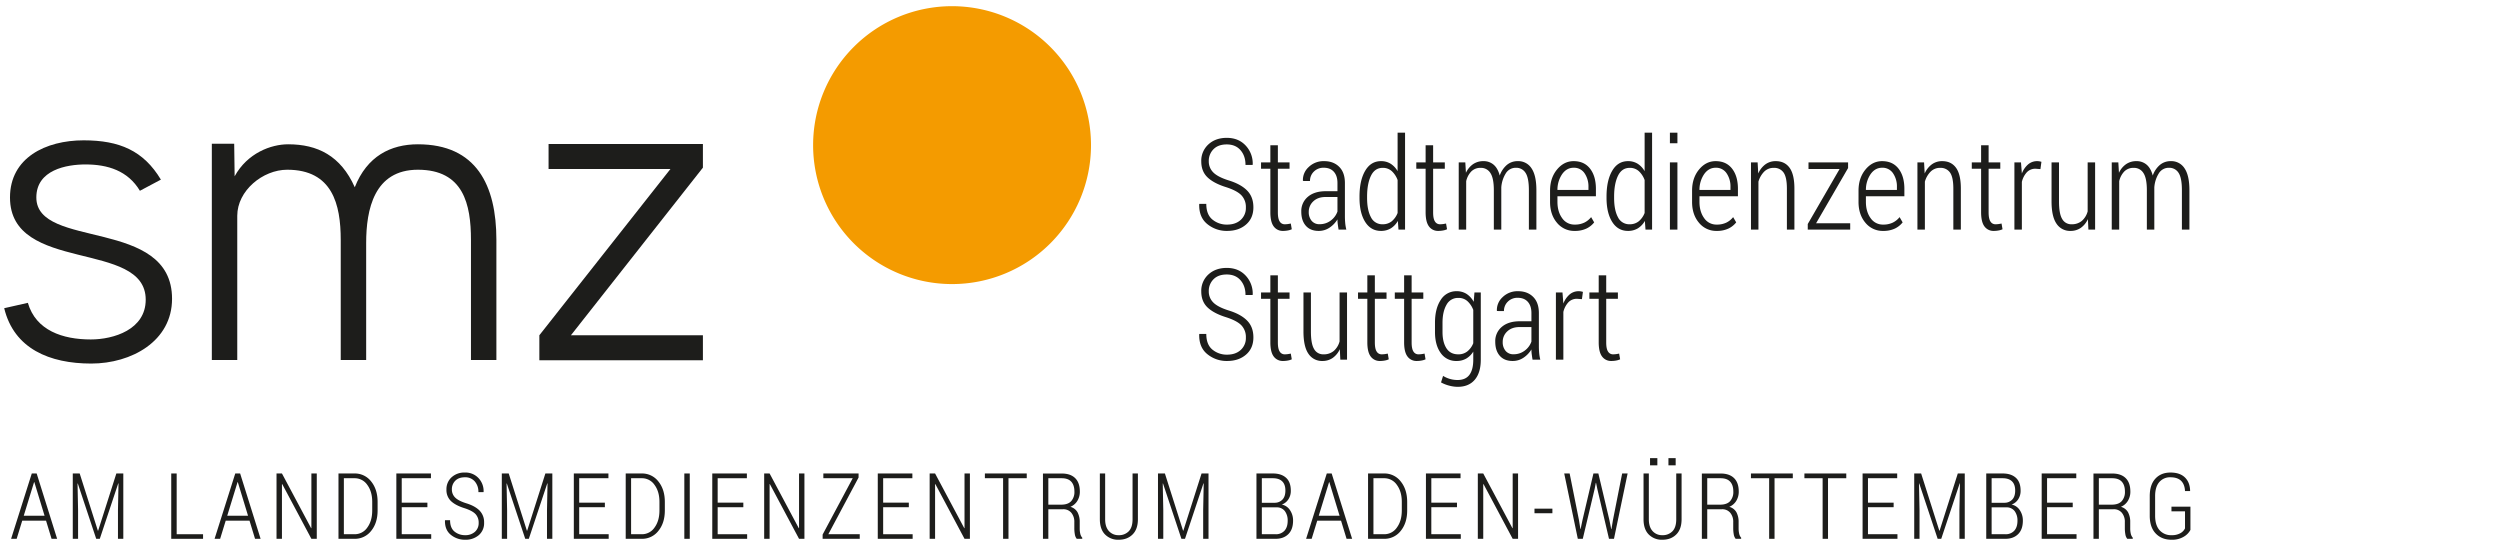
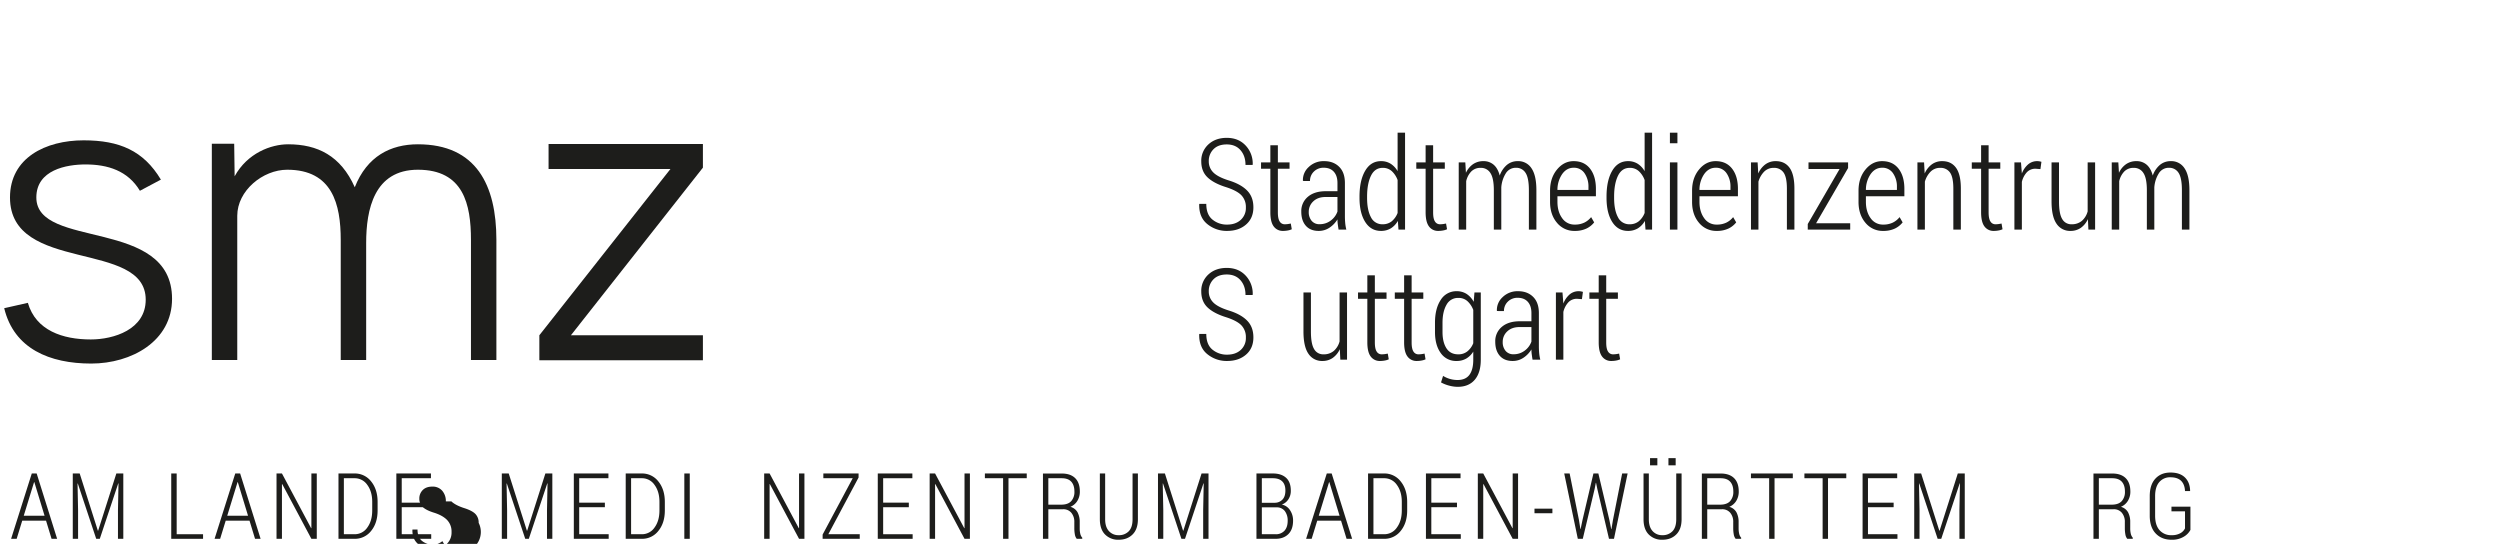
<svg xmlns="http://www.w3.org/2000/svg" id="Ebene_3" data-name="Ebene 3" viewBox="0 0 2110 459">
  <defs>
    <style>.cls-1{fill:#1d1d1b;}.cls-2{fill:#f49b00;}</style>
  </defs>
  <title>SMZ-Stuttgart_logo_neu</title>
  <path class="cls-1" d="M418.951,303.851h-21.457V202.455c0-29.974-6.29-59.205-44.78-59.205-37.005,0-43.666,33.675-43.666,61.793v98.808H287.581V202.455c0-29.974-7.032-59.205-45.141-59.205-20.725,0-42.191,17.756-42.191,38.851v121.75H178.782V121.32h18.879l.371,27.478c10.733-19.611,30.716-27.014,45.141-27.014,24.797,0,44.408,9.62,56.255,36.263,10.362-26.272,30.345-36.263,53.286-36.263,49.223,0,66.237,34.417,66.237,80.671Z" />
  <path class="cls-1" d="M593.254,304.048h-138.04V282.953l110.655-140.34h-102.88V121.517H593.254v19.982L481.866,282.953H593.254Z" />
  <path class="cls-1" d="M1051.519,175.126a14.311,14.311,0,0,0-3.647-10.173c-2.424-2.622-6.701-4.918-12.819-6.922q-10.435-3.199-15.813-8.262-5.366-5.052-5.372-13.553a18.675,18.675,0,0,1,6.002-14.322q6.013-5.541,15.499-5.547,9.963,0,16.023,6.549a22.137,22.137,0,0,1,5.896,15.988l-.163.326h-5.92q0-7.604-4.218-12.457-4.23-4.859-11.618-4.859-7.184,0-11.175,4.044a13.837,13.837,0,0,0-3.985,10.127,12.927,12.927,0,0,0,3.857,9.509q3.863,3.863,13.087,6.736,10.173,3.146,15.44,8.53c3.519,3.578,5.267,8.297,5.267,14.124q0,9.194-6.211,14.555-6.205,5.384-15.965,5.372a25.667,25.667,0,0,1-16.699-5.757q-7.114-5.768-6.852-16.734l.105-.315h5.873q0,8.967,5.174,13.215a18.886,18.886,0,0,0,12.399,4.253q7.132,0,11.478-3.95A13.458,13.458,0,0,0,1051.519,175.126Z" />
  <path class="cls-1" d="M1078.519,122.582v14.473h9.859v5.349h-9.859V179.17q0,5.506,1.573,7.808a4.816,4.816,0,0,0,4.149,2.307,21.272,21.272,0,0,0,2.459-.151c.804-.117,1.713-.268,2.727-.478l.839,4.824a13.107,13.107,0,0,1-3.275,1.026,21.654,21.654,0,0,1-4.067.385,9.341,9.341,0,0,1-7.889-3.764q-2.849-3.776-2.855-11.944V142.404h-7.866v-5.349h7.866V122.582Z" />
  <path class="cls-1" d="M1129.758,193.795c-.315-1.958-.548-3.566-.711-4.824a31.902,31.902,0,0,1-.233-3.822,22.03,22.03,0,0,1-6.689,6.992,16.033,16.033,0,0,1-9.148,2.75q-7.027,0-10.861-4.37-3.828-4.387-3.822-11.828a15.646,15.646,0,0,1,5.559-12.609q5.559-4.702,15.044-4.696h9.917v-6.98q0-6.013-3.042-9.439c-2.028-2.261-4.859-3.403-8.495-3.403a11.393,11.393,0,0,0-8.367,3.251,10.814,10.814,0,0,0-3.275,7.971l-5.873-.058-.105-.303a14.677,14.677,0,0,1,4.848-11.409,17.911,17.911,0,0,1,13.087-5.011q7.866,0,12.69,4.801,4.824,4.79,4.824,13.716v27.84c0,2.028.082,3.985.256,5.873a36.916,36.916,0,0,0,.944,5.559Zm-16-4.568a15.239,15.239,0,0,0,9.311-3.006,16.186,16.186,0,0,0,5.745-7.691V166.27H1118.746q-6.45,0-10.301,3.636a11.883,11.883,0,0,0-3.857,8.996A11.215,11.215,0,0,0,1107,186.349,8.317,8.317,0,0,0,1113.758,189.227Z" />
  <path class="cls-1" d="M1147.425,165.944q0-13.617,4.778-21.78,4.772-8.163,13.366-8.157a14.941,14.941,0,0,1,8.157,2.203,17.814,17.814,0,0,1,5.85,6.246V111.989h6.293v81.805H1180.31l-.524-7.341a17.298,17.298,0,0,1-5.931,6.269,15.714,15.714,0,0,1-8.332,2.167q-8.495,0-13.296-7.575-4.79-7.569-4.801-20.265Zm6.398,1.107q0,10.226,3.228,16.233a10.513,10.513,0,0,0,9.835,6.001,11.942,11.942,0,0,0,7.738-2.517,17.097,17.097,0,0,0,4.953-7.027V151.948a19.188,19.188,0,0,0-4.824-7.423,11.021,11.021,0,0,0-7.761-2.855q-6.66,0-9.917,6.712-3.251,6.712-3.251,17.561Z" />
  <path class="cls-1" d="M1209.56,122.582v14.473h9.859v5.349H1209.56V179.17q0,5.506,1.573,7.808a4.815,4.815,0,0,0,4.149,2.307,21.27,21.27,0,0,0,2.459-.151c.804-.117,1.713-.268,2.727-.478l.839,4.824a13.107,13.107,0,0,1-3.275,1.026,21.656,21.656,0,0,1-4.067.385,9.34,9.34,0,0,1-7.889-3.764q-2.849-3.776-2.855-11.944V142.404h-7.866v-5.349h7.866V122.582Z" />
  <path class="cls-1" d="M1236.723,137.055l.524,8.81a18.051,18.051,0,0,1,5.978-7.283,15.057,15.057,0,0,1,8.763-2.575,12.782,12.782,0,0,1,8.647,3.018q3.513,3.007,5.139,9.148a20.875,20.875,0,0,1,5.955-8.915,13.975,13.975,0,0,1,9.311-3.251,13.17,13.17,0,0,1,11.56,6.06q4.125,6.048,4.114,18.587v33.142h-6.339V160.548q0-10.435-2.832-14.683a9.141,9.141,0,0,0-8.076-4.253,9.755,9.755,0,0,0-8.6,4.731,25.801,25.801,0,0,0-3.776,11.84v35.612h-6.293V160.607c0-6.829-.967-11.677-2.913-14.59a9.229,9.229,0,0,0-8.099-4.347,10.773,10.773,0,0,0-7.994,3.018,17.291,17.291,0,0,0-4.335,8.25v40.856h-6.293v-56.74Z" />
  <path class="cls-1" d="M1329.063,194.89a18.737,18.737,0,0,1-14.998-6.887q-5.821-6.904-5.815-17.596v-9.439q0-10.75,5.85-17.853,5.838-7.114,14.077-7.109,8.915,0,13.844,6.351,4.929,6.345,4.929,17.06v6.223H1314.485v4.708q0,8.25,3.939,13.727a12.434,12.434,0,0,0,10.639,5.477,18.249,18.249,0,0,0,8.052-1.643,16.567,16.567,0,0,0,5.792-4.661l2.575,4.44a18.463,18.463,0,0,1-6.631,5.256A22.594,22.594,0,0,1,1329.063,194.89Zm-.886-53.325q-5.926,0-9.73,5.407a23.436,23.436,0,0,0-3.962,13.308h26.173V157.88a19.664,19.664,0,0,0-3.31-11.677A10.638,10.638,0,0,0,1328.178,141.565Z" />
  <path class="cls-1" d="M1355.912,165.944q0-13.617,4.778-21.78,4.772-8.163,13.366-8.157a14.941,14.941,0,0,1,8.157,2.203,17.814,17.814,0,0,1,5.85,6.246V111.989h6.293v81.805h-5.559l-.524-7.341a17.298,17.298,0,0,1-5.931,6.269,15.714,15.714,0,0,1-8.332,2.167q-8.495,0-13.296-7.575-4.789-7.569-4.801-20.265Zm6.398,1.107q0,10.226,3.228,16.233a10.513,10.513,0,0,0,9.835,6.001,11.942,11.942,0,0,0,7.738-2.517,17.096,17.096,0,0,0,4.953-7.027V151.948a19.189,19.189,0,0,0-4.824-7.423,11.021,11.021,0,0,0-7.761-2.855q-6.66,0-9.917,6.712-3.251,6.712-3.251,17.561Z" />
  <path class="cls-1" d="M1415.74,120.904H1409.4v-8.915h6.339Zm0,72.891H1409.4v-56.74h6.339Z" />
  <path class="cls-1" d="M1448.928,194.89a18.737,18.737,0,0,1-14.998-6.887q-5.821-6.904-5.815-17.596v-9.439q0-10.75,5.85-17.853,5.838-7.114,14.077-7.109,8.915,0,13.844,6.351,4.929,6.345,4.929,17.06v6.223H1434.35v4.708q0,8.25,3.939,13.727a12.434,12.434,0,0,0,10.639,5.477,18.249,18.249,0,0,0,8.052-1.643,16.567,16.567,0,0,0,5.792-4.661l2.575,4.44a18.463,18.463,0,0,1-6.631,5.256A22.594,22.594,0,0,1,1448.928,194.89Zm-.886-53.325q-5.926,0-9.73,5.407a23.436,23.436,0,0,0-3.962,13.308h26.173V157.88a19.663,19.663,0,0,0-3.31-11.677A10.637,10.637,0,0,0,1448.042,141.565Z" />
  <path class="cls-1" d="M1483.433,137.055l.524,9.381a18.924,18.924,0,0,1,6.013-7.703,14.496,14.496,0,0,1,8.775-2.727q7.604,0,11.677,5.64,4.055,5.628,4.055,17.538v34.61h-6.339V159.232q0-9.684-2.832-13.634a9.546,9.546,0,0,0-8.239-3.927,11.128,11.128,0,0,0-8.076,3.17,19.64,19.64,0,0,0-4.871,8.472v40.483h-6.293v-56.74Z" />
  <path class="cls-1" d="M1532.773,188.446h28.795v5.349H1525.746v-4.72l26.849-46.415h-26.22v-5.605h33.41v4.766Z" />
  <path class="cls-1" d="M1589.407,194.89a18.737,18.737,0,0,1-14.998-6.887q-5.821-6.904-5.815-17.596v-9.439q0-10.75,5.85-17.853,5.838-7.114,14.077-7.109,8.915,0,13.844,6.351,4.929,6.345,4.929,17.06v6.223h-32.466v4.708q0,8.25,3.939,13.727a12.434,12.434,0,0,0,10.639,5.477,18.249,18.249,0,0,0,8.052-1.643,16.569,16.569,0,0,0,5.792-4.661l2.575,4.44a18.463,18.463,0,0,1-6.631,5.256A22.594,22.594,0,0,1,1589.407,194.89Zm-.886-53.325q-5.926,0-9.73,5.407a23.436,23.436,0,0,0-3.962,13.308h26.173V157.88a19.664,19.664,0,0,0-3.31-11.677A10.638,10.638,0,0,0,1588.522,141.565Z" />
  <path class="cls-1" d="M1623.913,137.055l.524,9.381a18.924,18.924,0,0,1,6.013-7.703,14.496,14.496,0,0,1,8.775-2.727q7.604,0,11.677,5.64,4.055,5.628,4.055,17.538v34.61h-6.339V159.232q0-9.684-2.832-13.634a9.547,9.547,0,0,0-8.239-3.927,11.128,11.128,0,0,0-8.076,3.17,19.639,19.639,0,0,0-4.871,8.472v40.483h-6.293v-56.74Z" />
  <path class="cls-1" d="M1678.391,122.582v14.473h9.859v5.349h-9.859V179.17q0,5.506,1.573,7.808a4.815,4.815,0,0,0,4.149,2.307,21.272,21.272,0,0,0,2.459-.151c.804-.117,1.713-.268,2.727-.478l.839,4.824a13.108,13.108,0,0,1-3.275,1.026,21.654,21.654,0,0,1-4.067.385,9.341,9.341,0,0,1-7.889-3.764q-2.849-3.776-2.855-11.944V142.404h-7.866v-5.349h7.866V122.582Z" />
  <path class="cls-1" d="M1722.126,142.719l-4.137-.315a9.775,9.775,0,0,0-7.295,2.96,18.024,18.024,0,0,0-4.242,8.157v40.273H1700.16v-56.74h5.559l.734,9.381a19.339,19.339,0,0,1,5.267-7.679,11.606,11.606,0,0,1,7.679-2.75,10.485,10.485,0,0,1,1.993.186,11.086,11.086,0,0,1,1.573.385Z" />
  <path class="cls-1" d="M1762.19,184.938a18.239,18.239,0,0,1-5.978,7.365,14.874,14.874,0,0,1-8.705,2.587,13.541,13.541,0,0,1-11.77-6.048q-4.23-6.066-4.23-18.855v-32.932h6.293v33.037q0,10.331,2.704,14.765a8.669,8.669,0,0,0,7.843,4.428,12.981,12.981,0,0,0,8.787-2.913,16.134,16.134,0,0,0,4.848-7.994V137.055h6.293v56.74h-5.663Z" />
  <path class="cls-1" d="M1787.873,137.055l.524,8.81a18.051,18.051,0,0,1,5.978-7.283,15.057,15.057,0,0,1,8.763-2.575,12.782,12.782,0,0,1,8.647,3.018q3.514,3.007,5.139,9.148a20.875,20.875,0,0,1,5.955-8.915,13.975,13.975,0,0,1,9.311-3.251,13.17,13.17,0,0,1,11.56,6.06q4.125,6.048,4.114,18.587v33.142h-6.339V160.548q0-10.435-2.832-14.683a9.142,9.142,0,0,0-8.076-4.253,9.755,9.755,0,0,0-8.6,4.731,25.802,25.802,0,0,0-3.776,11.84v35.612h-6.293V160.607c0-6.829-.967-11.677-2.913-14.59a9.23,9.23,0,0,0-8.099-4.347,10.773,10.773,0,0,0-7.994,3.018,17.292,17.292,0,0,0-4.335,8.25v40.856h-6.293v-56.74Z" />
  <path class="cls-1" d="M1051.519,284.9a14.311,14.311,0,0,0-3.647-10.173c-2.424-2.622-6.701-4.918-12.819-6.922q-10.435-3.199-15.813-8.262-5.366-5.052-5.372-13.553a18.675,18.675,0,0,1,6.002-14.322q6.013-5.541,15.499-5.547,9.963,0,16.023,6.549a22.137,22.137,0,0,1,5.896,15.988l-.163.326h-5.92q0-7.604-4.218-12.457-4.23-4.859-11.618-4.859-7.184,0-11.175,4.044a13.837,13.837,0,0,0-3.985,10.127,12.927,12.927,0,0,0,3.857,9.509q3.863,3.863,13.087,6.736,10.173,3.146,15.44,8.53c3.519,3.578,5.267,8.297,5.267,14.124q0,9.194-6.211,14.555-6.205,5.384-15.965,5.372a25.667,25.667,0,0,1-16.699-5.757q-7.114-5.768-6.852-16.734l.105-.315h5.873q0,8.967,5.174,13.215a18.886,18.886,0,0,0,12.399,4.253q7.132,0,11.478-3.95A13.458,13.458,0,0,0,1051.519,284.9Z" />
-   <path class="cls-1" d="M1078.519,232.355v14.473h9.859v5.349h-9.859v36.766q0,5.506,1.573,7.808a4.816,4.816,0,0,0,4.149,2.307,21.272,21.272,0,0,0,2.459-.151c.804-.117,1.713-.268,2.727-.478l.839,4.824a13.111,13.111,0,0,1-3.275,1.025,21.654,21.654,0,0,1-4.067.385,9.341,9.341,0,0,1-7.889-3.764q-2.849-3.776-2.855-11.944V252.178h-7.866v-5.349h7.866V232.355Z" />
  <path class="cls-1" d="M1130.807,294.712a18.238,18.238,0,0,1-5.978,7.365,14.873,14.873,0,0,1-8.705,2.587,13.542,13.542,0,0,1-11.77-6.048q-4.23-6.066-4.23-18.855v-32.932h6.293v33.037q0,10.331,2.704,14.765a8.669,8.669,0,0,0,7.843,4.428,12.98,12.98,0,0,0,8.787-2.913,16.133,16.133,0,0,0,4.848-7.994V246.829h6.293v56.74h-5.663Z" />
  <path class="cls-1" d="M1160.371,232.355v14.473h9.859v5.349h-9.859v36.766q0,5.506,1.573,7.808a4.815,4.815,0,0,0,4.149,2.307,21.27,21.27,0,0,0,2.459-.151c.804-.117,1.713-.268,2.727-.478l.839,4.824a13.112,13.112,0,0,1-3.275,1.025,21.656,21.656,0,0,1-4.067.385,9.34,9.34,0,0,1-7.889-3.764q-2.849-3.776-2.855-11.944V252.178h-7.866v-5.349h7.866V232.355Z" />
  <path class="cls-1" d="M1191.415,232.355v14.473h9.859v5.349h-9.859v36.766q0,5.506,1.573,7.808a4.815,4.815,0,0,0,4.149,2.307,21.272,21.272,0,0,0,2.459-.151c.804-.117,1.713-.268,2.727-.478l.839,4.824a13.113,13.113,0,0,1-3.275,1.025,21.654,21.654,0,0,1-4.067.385,9.34,9.34,0,0,1-7.889-3.764q-2.849-3.776-2.855-11.944V252.178H1177.21v-5.349h7.866V232.355Z" />
  <path class="cls-1" d="M1211.133,272.419q0-12.061,4.883-19.356a15.378,15.378,0,0,1,13.471-7.283,15.05,15.05,0,0,1,8.367,2.331,18.147,18.147,0,0,1,5.955,6.631l.629-7.913h5.349v56.786q0,10.907-5.092,16.897-5.087,5.978-14.415,5.966a28.485,28.485,0,0,1-7.213-1.014,29.596,29.596,0,0,1-6.84-2.704l1.725-5.512a22.568,22.568,0,0,0,5.722,2.552,23.318,23.318,0,0,0,6.503.921q6.765,0,10.01-4.358,3.251-4.352,3.251-12.749V296.751a17.274,17.274,0,0,1-5.92,5.873,15.88,15.88,0,0,1-8.134,2.039,15.624,15.624,0,0,1-13.39-6.677q-4.859-6.695-4.859-17.806Zm6.351,7.761q0,8.6,3.298,13.739,3.304,5.139,9.963,5.139a12.017,12.017,0,0,0,7.714-2.494,16.729,16.729,0,0,0,4.976-6.887V261.57a19.254,19.254,0,0,0-4.848-7.318,10.996,10.996,0,0,0-7.738-2.808,10.87,10.87,0,0,0-10.01,5.815q-3.356,5.838-3.356,15.161Z" />
  <path class="cls-1" d="M1293.463,303.568c-.315-1.958-.548-3.566-.711-4.824a31.905,31.905,0,0,1-.233-3.822,22.03,22.03,0,0,1-6.689,6.992,16.033,16.033,0,0,1-9.148,2.75q-7.027,0-10.861-4.37-3.828-4.387-3.822-11.828a15.646,15.646,0,0,1,5.559-12.609q5.559-4.702,15.044-4.696h9.917v-6.98q0-6.013-3.042-9.439c-2.028-2.261-4.859-3.403-8.495-3.403a11.393,11.393,0,0,0-8.367,3.251,10.814,10.814,0,0,0-3.275,7.971l-5.873-.058-.105-.303a14.677,14.677,0,0,1,4.848-11.409,17.911,17.911,0,0,1,13.086-5.011q7.866,0,12.69,4.801,4.824,4.789,4.824,13.716v27.84c0,2.028.082,3.985.256,5.873a36.916,36.916,0,0,0,.944,5.559Zm-16-4.568a15.237,15.237,0,0,0,9.311-3.006,16.186,16.186,0,0,0,5.745-7.691V276.043H1282.45q-6.45,0-10.301,3.636a11.883,11.883,0,0,0-3.857,8.996,11.215,11.215,0,0,0,2.412,7.446A8.317,8.317,0,0,0,1277.463,299Z" />
  <path class="cls-1" d="M1335.146,252.492l-4.137-.315a9.775,9.775,0,0,0-7.295,2.96,18.023,18.023,0,0,0-4.242,8.157v40.273H1313.18v-56.74h5.559l.734,9.381a19.338,19.338,0,0,1,5.267-7.679,11.605,11.605,0,0,1,7.679-2.75,10.484,10.484,0,0,1,1.993.186,11.092,11.092,0,0,1,1.573.385Z" />
  <path class="cls-1" d="M1355.644,232.355v14.473h9.859v5.349h-9.859v36.766q0,5.506,1.573,7.808a4.815,4.815,0,0,0,4.149,2.307,21.27,21.27,0,0,0,2.459-.151c.804-.117,1.713-.268,2.727-.478l.839,4.824a13.112,13.112,0,0,1-3.275,1.025,21.655,21.655,0,0,1-4.067.385,9.34,9.34,0,0,1-7.889-3.764q-2.849-3.776-2.855-11.944V252.178h-7.866v-5.349h7.866V232.355Z" />
  <path class="cls-1" d="M77.008,306.845c-35.044,0-65.186-12.441-73.469-46.729l19.968-4.515c6.782,23.36,29.386,30.897,53.123,30.897,19.223,0,46.351-8.294,46.351-33.542,0-50.866-114.55-21.848-114.55-86.288,0-33.532,30.142-48.23,62.172-48.23,30.142,0,50.488,8.672,65.186,33.165l-17.711,9.417c-10.173-16.955-27.128-22.226-45.963-22.226-15.832,0-41.448,4.515-41.448,27.874,0,44.094,114.54,16.587,114.54,85.542C145.207,288,110.918,306.845,77.008,306.845Z" />
  <path class="cls-1" d="M38.861,439.456H18.759l-4.696,15.301H9.366l17.456-55.143h4.125l17.27,55.143H43.522Zm-18.82-4.16h17.573L28.979,406.92h-.221Z" />
  <path class="cls-1" d="M67.26,399.614l15.336,48.291h.233l15.37-48.291h5.873v55.143h-4.51V430.553l.454-22.526-.221-.047-15.569,46.776h-3.03L65.663,408.062l-.221.035.455,22.456v24.204H61.421v-55.143Z" />
  <path class="cls-1" d="M149.112,450.888H171.381v3.869H144.532v-55.143h4.58Z" />
  <path class="cls-1" d="M210.594,439.456H190.492l-4.696,15.301H181.1l17.456-55.143h4.125l17.27,55.143h-4.696Zm-18.82-4.16h17.573l-8.635-28.376h-.221Z" />
  <path class="cls-1" d="M267.357,454.757h-4.545l-24.612-46.17-.233.047v46.123h-4.58v-55.143h4.58l24.623,46.17.221-.047V399.614h4.545Z" />
  <path class="cls-1" d="M285.676,454.757v-55.143h13.518a17.276,17.276,0,0,1,14.054,6.736q5.454,6.747,5.454,17.317v7.12q0,10.593-5.454,17.282a17.299,17.299,0,0,1-14.054,6.689Zm4.545-51.134V450.888h8.973a12.792,12.792,0,0,0,10.814-5.652q4.143-5.646,4.149-14.403v-7.248q0-8.688-4.149-14.322a12.838,12.838,0,0,0-10.814-5.64Z" />
  <path class="cls-1" d="M360.722,428.094H339.059V450.888h24.88v3.869H334.514v-55.143h29.203v4.009H339.059v20.603h21.663Z" />
-   <path class="cls-1" d="M403.991,441.274a10.406,10.406,0,0,0-2.622-7.353q-2.639-2.832-9.264-4.988-7.534-2.325-11.42-5.966a12.823,12.823,0,0,1-3.881-9.789,13.478,13.478,0,0,1,4.335-10.348,15.844,15.844,0,0,1,11.187-4.009,14.99,14.99,0,0,1,11.572,4.731,15.969,15.969,0,0,1,4.265,11.548l-.117.233h-4.277a13.174,13.174,0,0,0-3.053-8.996,10.508,10.508,0,0,0-8.39-3.508c-3.449,0-6.141.979-8.064,2.913a10.025,10.025,0,0,0-2.878,7.318,9.368,9.368,0,0,0,2.785,6.875q2.779,2.779,9.451,4.859,7.342,2.272,11.152,6.153a13.943,13.943,0,0,1,3.811,10.208,13.212,13.212,0,0,1-4.486,10.511,17.017,17.017,0,0,1-11.537,3.88,18.546,18.546,0,0,1-12.061-4.16q-5.139-4.178-4.941-12.084l.07-.233h4.242q0,6.485,3.729,9.556a13.704,13.704,0,0,0,8.961,3.065,11.883,11.883,0,0,0,8.297-2.855A9.695,9.695,0,0,0,403.991,441.274Z" />
+   <path class="cls-1" d="M403.991,441.274a10.406,10.406,0,0,0-2.622-7.353q-2.639-2.832-9.264-4.988-7.534-2.325-11.42-5.966l-.117.233h-4.277a13.174,13.174,0,0,0-3.053-8.996,10.508,10.508,0,0,0-8.39-3.508c-3.449,0-6.141.979-8.064,2.913a10.025,10.025,0,0,0-2.878,7.318,9.368,9.368,0,0,0,2.785,6.875q2.779,2.779,9.451,4.859,7.342,2.272,11.152,6.153a13.943,13.943,0,0,1,3.811,10.208,13.212,13.212,0,0,1-4.486,10.511,17.017,17.017,0,0,1-11.537,3.88,18.546,18.546,0,0,1-12.061-4.16q-5.139-4.178-4.941-12.084l.07-.233h4.242q0,6.485,3.729,9.556a13.704,13.704,0,0,0,8.961,3.065,11.883,11.883,0,0,0,8.297-2.855A9.695,9.695,0,0,0,403.991,441.274Z" />
  <path class="cls-1" d="M429.36,399.614l15.336,48.291h.233l15.371-48.291h5.873v55.143h-4.51V430.553l.455-22.526-.221-.047-15.569,46.776h-3.03l-15.534-46.694-.221.035.455,22.456v24.204h-4.475v-55.143Z" />
  <path class="cls-1" d="M510.513,428.094H488.849V450.888h24.88v3.869H484.305v-55.143h29.203v4.009H488.849v20.603h21.663Z" />
  <path class="cls-1" d="M528.097,454.757v-55.143h13.518a17.276,17.276,0,0,1,14.054,6.736q5.454,6.747,5.454,17.317v7.12q0,10.593-5.454,17.282a17.299,17.299,0,0,1-14.054,6.689Zm4.545-51.134V450.888h8.973a12.792,12.792,0,0,0,10.814-5.652q4.143-5.646,4.149-14.403v-7.248q0-8.688-4.149-14.322a12.838,12.838,0,0,0-10.814-5.64Z" />
  <path class="cls-1" d="M582.157,454.757h-4.58v-55.143h4.58Z" />
-   <path class="cls-1" d="M627.371,428.094H605.708V450.888h24.88v3.869H601.163v-55.143h29.203v4.009H605.708v20.603H627.371Z" />
  <path class="cls-1" d="M678.937,454.757h-4.545l-24.612-46.17-.233.047v46.123h-4.58v-55.143h4.58l24.623,46.17.221-.047V399.614h4.545Z" />
  <path class="cls-1" d="M699.108,450.888h26.511v3.869H694.295V451.156l25.416-47.568h-24.81v-3.974H724.64v3.403Z" />
  <path class="cls-1" d="M767.046,428.094H745.383V450.888h24.88v3.869H740.838v-55.143h29.203v4.009H745.383v20.603h21.663Z" />
  <path class="cls-1" d="M818.6,454.757h-4.545l-24.612-46.17-.233.047v46.123h-4.58v-55.143h4.58l24.623,46.17.221-.047V399.614H818.6Z" />
  <path class="cls-1" d="M866.576,403.623H851.159v51.134h-4.545V403.623H831.244v-4.009h35.333Z" />
  <path class="cls-1" d="M884.796,429.796v24.961h-4.539v-55.108h15.831q7.429,0,11.362,3.904,3.933,3.88,3.939,11.339a14.779,14.779,0,0,1-2.086,7.819,12.426,12.426,0,0,1-5.908,5.046,9.848,9.848,0,0,1,6.048,4.626,17.084,17.084,0,0,1,1.829,8.309v5.186a20.096,20.096,0,0,0,.489,4.638,7.562,7.562,0,0,0,1.666,3.333v.909h-4.65a7.768,7.768,0,0,1-1.608-3.799,29.164,29.164,0,0,1-.443-5.162V440.738a11.772,11.772,0,0,0-2.54-7.971,8.668,8.668,0,0,0-6.969-2.972Zm0-3.857h10.756q5.838,0,8.542-2.971a11.564,11.564,0,0,0,2.715-8.087q0-5.419-2.657-8.332-2.639-2.919-8.064-2.925h-11.292Z" />
  <path class="cls-1" d="M960.391,399.614v38.596q0,8.443-4.51,12.888-4.492,4.457-11.735,4.452a15.417,15.417,0,0,1-11.478-4.452q-4.388-4.44-4.393-12.888V399.614h4.475v38.654c0,4.323,1.049,7.633,3.158,9.952a10.619,10.619,0,0,0,8.239,3.473,11.322,11.322,0,0,0,8.542-3.321q3.199-3.321,3.193-10.103V399.614Z" />
  <path class="cls-1" d="M983.173,399.614l15.336,48.291h.233l15.371-48.291h5.873v55.143h-4.51V430.553l.455-22.526-.221-.047-15.569,46.776h-3.03l-15.534-46.694-.221.035.455,22.456v24.204h-4.475v-55.143Z" />
  <path class="cls-1" d="M1060.445,454.757v-55.143h13.856q7.132,0,11.14,3.636,4.02,3.653,4.009,10.919a12.848,12.848,0,0,1-2.074,7.295,11.063,11.063,0,0,1-5.535,4.382,10.733,10.733,0,0,1,6.899,4.696,15.394,15.394,0,0,1,2.61,8.891q0,7.411-3.997,11.373-4.003,3.95-10.779,3.95Zm4.545-30.415h10.756a8.946,8.946,0,0,0,6.701-2.75q2.43-2.639,2.424-7.563c0-3.449-.897-6.036-2.704-7.784s-4.428-2.622-7.866-2.622H1064.99Zm0,3.869V450.888h11.583a9.668,9.668,0,0,0,7.528-2.972c1.795-1.993,2.704-4.79,2.704-8.379a13.19,13.19,0,0,0-2.401-8.18,8.399,8.399,0,0,0-7.108-3.146Z" />
  <path class="cls-1" d="M1131.844,439.456h-20.102l-4.696,15.301H1102.35l17.456-55.143h4.125l17.27,55.143h-4.696Zm-18.82-4.16h17.573l-8.635-28.376h-.221Z" />
  <path class="cls-1" d="M1154.638,454.757v-55.143h13.518a17.276,17.276,0,0,1,14.054,6.736q5.454,6.747,5.454,17.317v7.12q0,10.593-5.454,17.282a17.299,17.299,0,0,1-14.054,6.689Zm4.545-51.134V450.888h8.973a12.792,12.792,0,0,0,10.814-5.652q4.143-5.646,4.149-14.403v-7.248q0-8.688-4.149-14.322a12.838,12.838,0,0,0-10.814-5.64Z" />
  <path class="cls-1" d="M1229.696,428.094h-21.663V450.888h24.88v3.869h-29.424v-55.143h29.203v4.009h-24.658v20.603h21.663Z" />
  <path class="cls-1" d="M1281.25,454.757h-4.545l-24.612-46.17-.233.047v46.123h-4.58v-55.143h4.58l24.623,46.17.222-.047V399.614h4.545Z" />
  <path class="cls-1" d="M1310.22,433.175h-15.114v-3.869H1310.22Z" />
  <path class="cls-1" d="M1332.652,438.967l1.177,7.458.221.035,1.562-7.493,9.241-39.353h4.16l9.323,39.353,1.515,7.575h.221l1.247-7.575,7.773-39.353h4.615l-11.513,55.143h-4.207l-9.847-42.08-1.06-5.116h-.221l-.991,5.116-9.998,42.08h-4.195l-11.478-55.143h4.58Z" />
  <path class="cls-1" d="M1419.259,399.614v38.596q0,8.443-4.51,12.888-4.492,4.457-11.735,4.452a15.416,15.416,0,0,1-11.478-4.452q-4.388-4.44-4.393-12.888V399.614h4.475v38.654c0,4.323,1.049,7.633,3.158,9.952a10.619,10.619,0,0,0,8.239,3.473,11.322,11.322,0,0,0,8.542-3.321q3.199-3.321,3.193-10.103V399.614Zm-20.451-6.899h-6.176v-6.06h6.176Zm15.452,0h-6.095v-6.06h6.095Z" />
  <path class="cls-1" d="M1440.911,429.796v24.961h-4.545v-55.108h15.837q7.429,0,11.362,3.904,3.933,3.88,3.939,11.339a14.779,14.779,0,0,1-2.086,7.819,12.426,12.426,0,0,1-5.908,5.046,9.847,9.847,0,0,1,6.048,4.626,17.083,17.083,0,0,1,1.83,8.309v5.186a20.091,20.091,0,0,0,.489,4.638,7.562,7.562,0,0,0,1.666,3.333v.909h-4.65a7.766,7.766,0,0,1-1.608-3.799,29.163,29.163,0,0,1-.443-5.162V440.738a11.772,11.772,0,0,0-2.54-7.971,8.668,8.668,0,0,0-6.969-2.972Zm0-3.857h10.756q5.838,0,8.542-2.971a11.564,11.564,0,0,0,2.715-8.087q0-5.419-2.657-8.332-2.639-2.919-8.064-2.925h-11.292Z" />
  <path class="cls-1" d="M1513.126,403.623h-15.417v51.134h-4.545V403.623H1477.793v-4.009h35.333Z" />
  <path class="cls-1" d="M1558.258,403.623h-15.417v51.134h-4.545V403.623h-15.371v-4.009h35.333Z" />
  <path class="cls-1" d="M1598.229,428.094h-21.663V450.888h24.88v3.869h-29.424v-55.143h29.203v4.009h-24.658v20.603h21.663Z" />
  <path class="cls-1" d="M1621.442,399.614l15.336,48.291h.233l15.371-48.291h5.873v55.143h-4.51V430.553l.455-22.526-.221-.047-15.569,46.776h-3.03l-15.534-46.694-.221.035.455,22.456v24.204h-4.475v-55.143Z" />
-   <path class="cls-1" d="M1676.387,454.757v-55.143h13.856q7.132,0,11.14,3.636,4.02,3.653,4.009,10.919a12.848,12.848,0,0,1-2.074,7.295,11.064,11.064,0,0,1-5.535,4.382,10.733,10.733,0,0,1,6.899,4.696,15.394,15.394,0,0,1,2.61,8.891q0,7.411-3.997,11.373-4.003,3.95-10.779,3.95Zm4.545-30.415h10.756a8.946,8.946,0,0,0,6.701-2.75q2.43-2.639,2.424-7.563c0-3.449-.897-6.036-2.704-7.784s-4.428-2.622-7.866-2.622h-9.311Zm0,3.869V450.888h11.583a9.668,9.668,0,0,0,7.528-2.972c1.795-1.993,2.704-4.79,2.704-8.379a13.19,13.19,0,0,0-2.4-8.18,8.399,8.399,0,0,0-7.109-3.146Z" />
-   <path class="cls-1" d="M1749.383,428.094h-21.663V450.888h24.88v3.869h-29.424v-55.143h29.203v4.009h-24.658v20.603h21.663Z" />
  <path class="cls-1" d="M1771.431,429.796v24.961h-4.545v-55.108h15.837q7.429,0,11.362,3.904,3.933,3.88,3.939,11.339a14.778,14.778,0,0,1-2.086,7.819,12.427,12.427,0,0,1-5.908,5.046,9.848,9.848,0,0,1,6.048,4.626,17.083,17.083,0,0,1,1.83,8.309v5.186a20.091,20.091,0,0,0,.489,4.638,7.56,7.56,0,0,0,1.666,3.333v.909h-4.65a7.767,7.767,0,0,1-1.608-3.799,29.173,29.173,0,0,1-.443-5.162V440.738a11.772,11.772,0,0,0-2.54-7.971,8.668,8.668,0,0,0-6.969-2.972Zm0-3.857h10.756q5.838,0,8.542-2.971a11.564,11.564,0,0,0,2.715-8.087q0-5.419-2.657-8.332-2.639-2.919-8.064-2.925h-11.292Z" />
  <path class="cls-1" d="M1848.726,447.252a14.707,14.707,0,0,1-5.582,5.71,18.994,18.994,0,0,1-10.36,2.587q-8.285,0-13.343-5.267-5.069-5.261-5.058-15.103V418.772q0-9.649,4.766-14.8,4.772-5.157,12.76-5.151,7.814,0,12.084,4.067,4.282,4.073,4.475,11.339l-.082.233h-4.242q-.227-5.559-3.251-8.6c-2.028-2.016-5.011-3.03-8.985-3.03a11.844,11.844,0,0,0-9.497,4.079q-3.496,4.073-3.484,11.816V435.226q0,8.041,3.741,12.248a12.877,12.877,0,0,0,10.115,4.218,14.4,14.4,0,0,0,7.458-1.678,9.299,9.299,0,0,0,3.904-4.067V431.579h-11.432v-3.974h16.012Z" />
-   <path class="cls-2" d="M920.808,122.49A117.269,117.269,0,1,1,803.545,5.217,117.302,117.302,0,0,1,920.808,122.49" />
</svg>